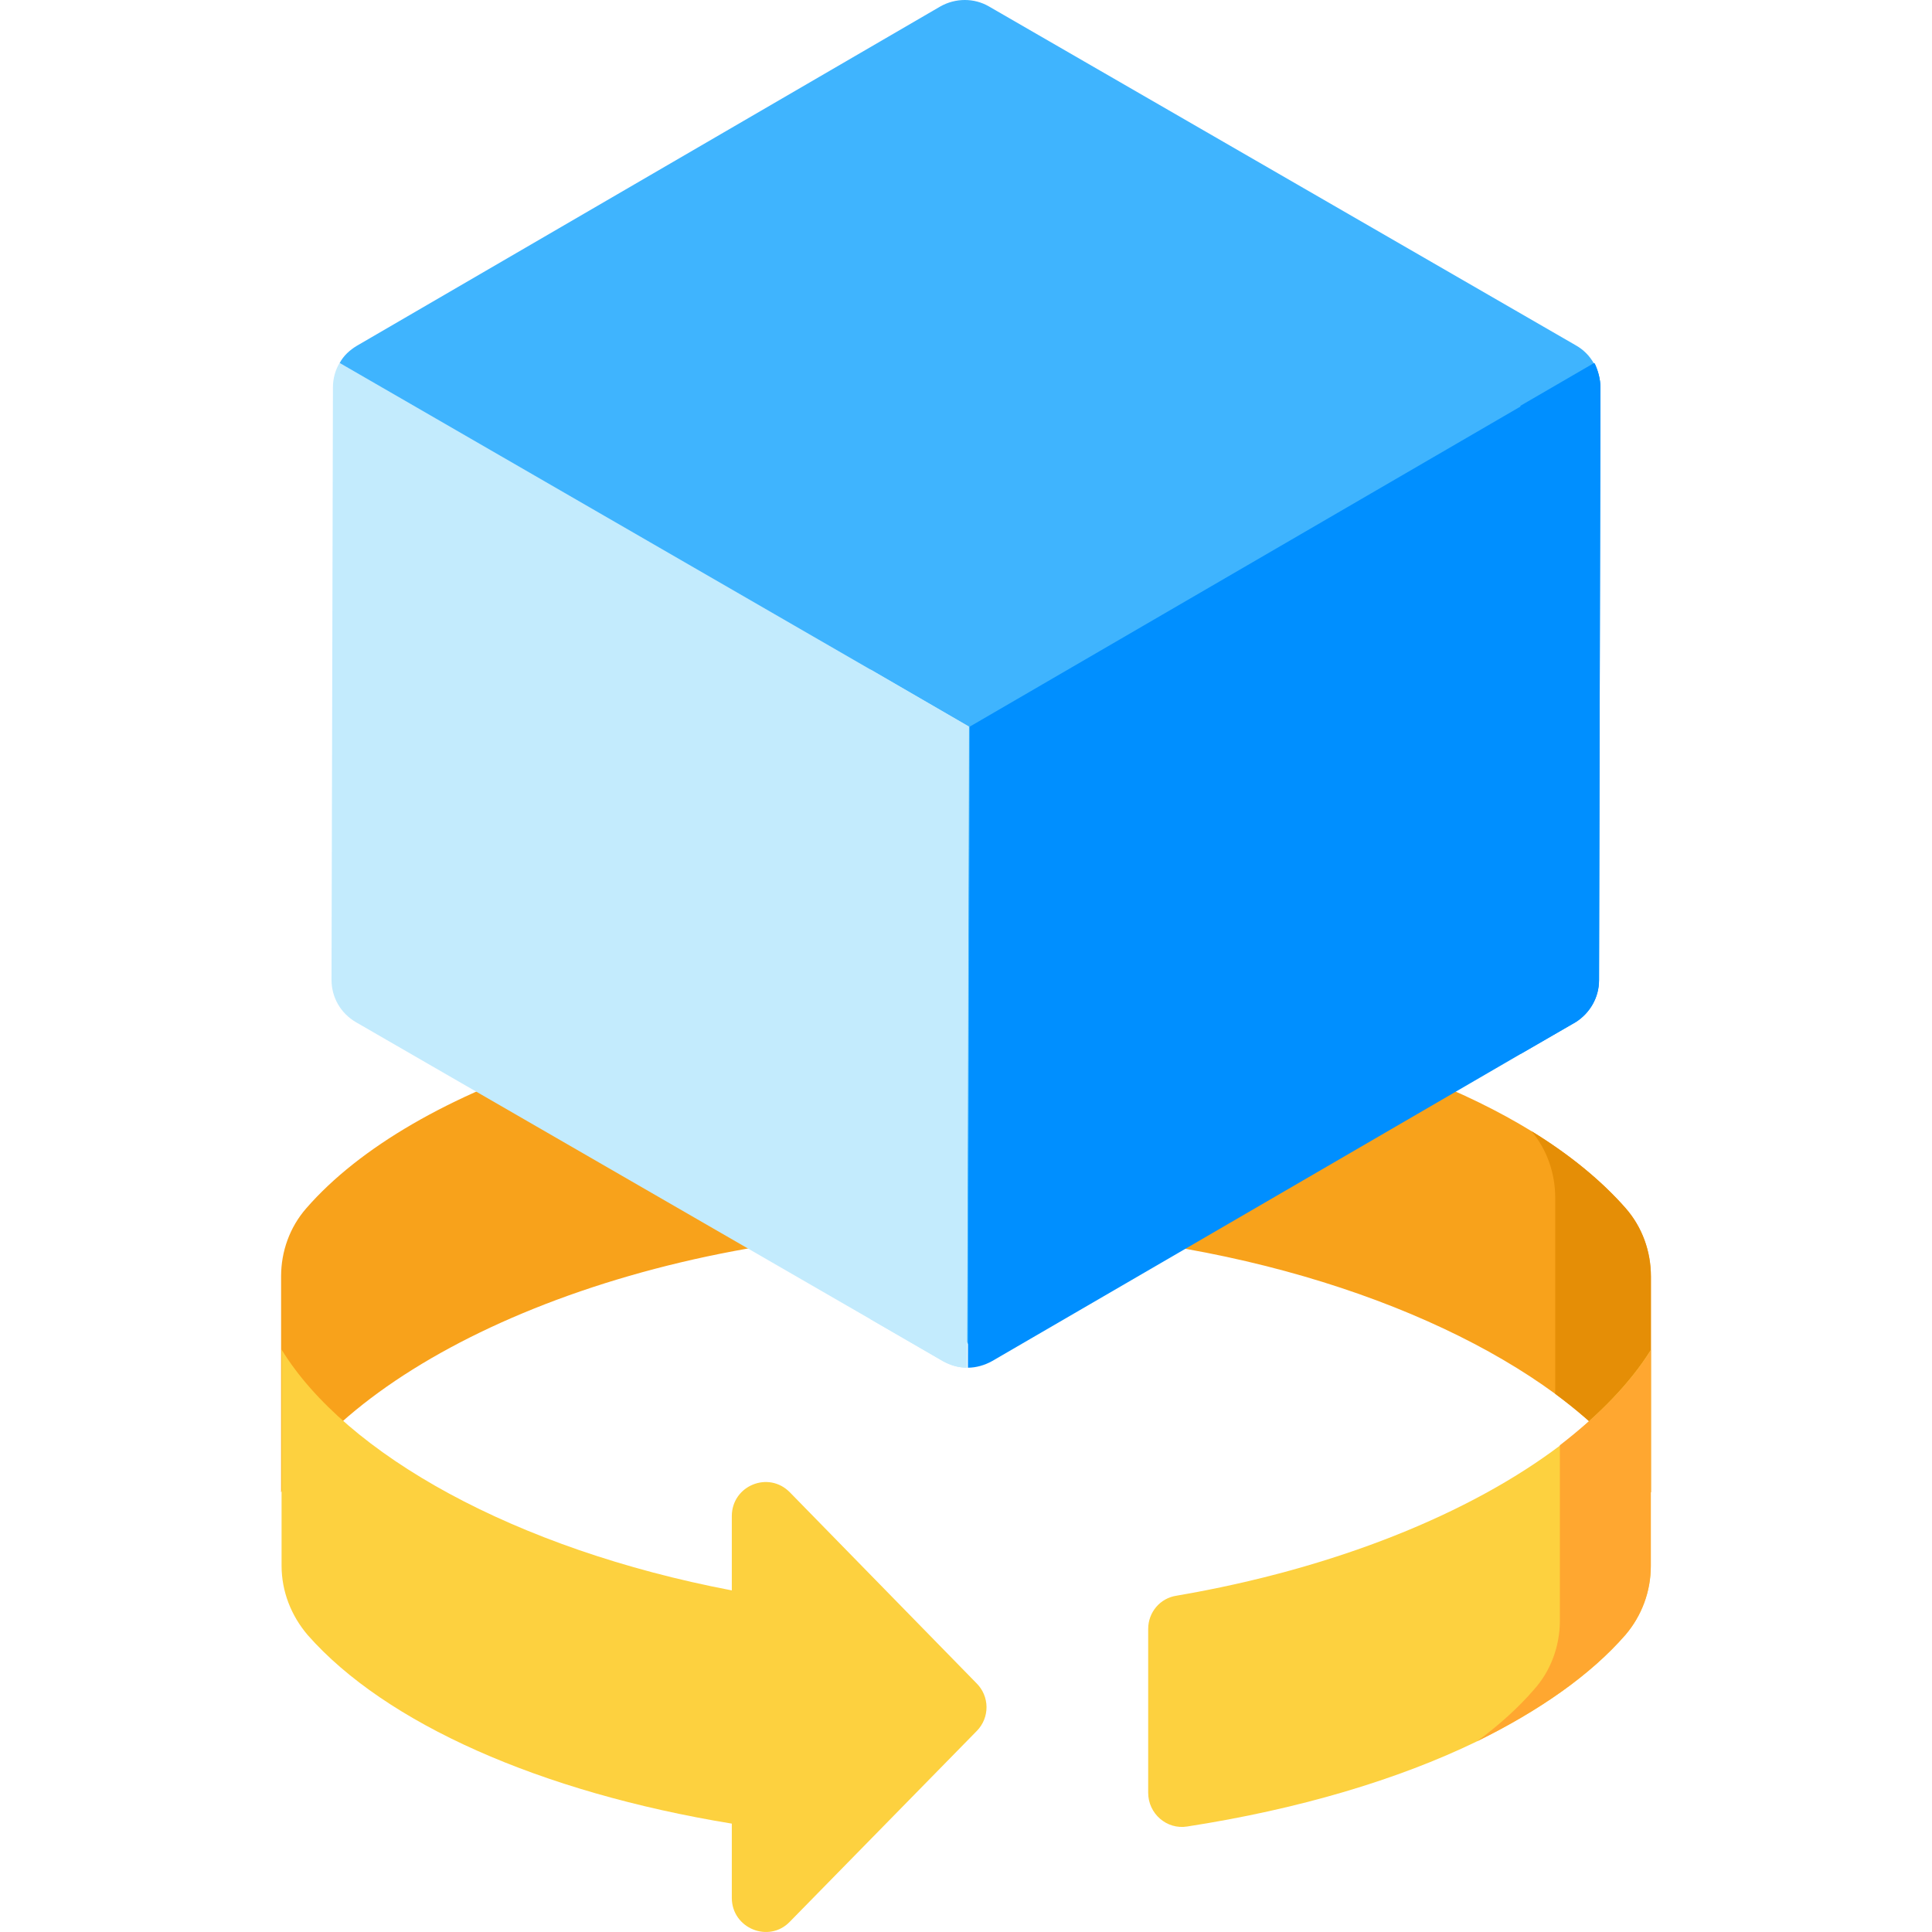
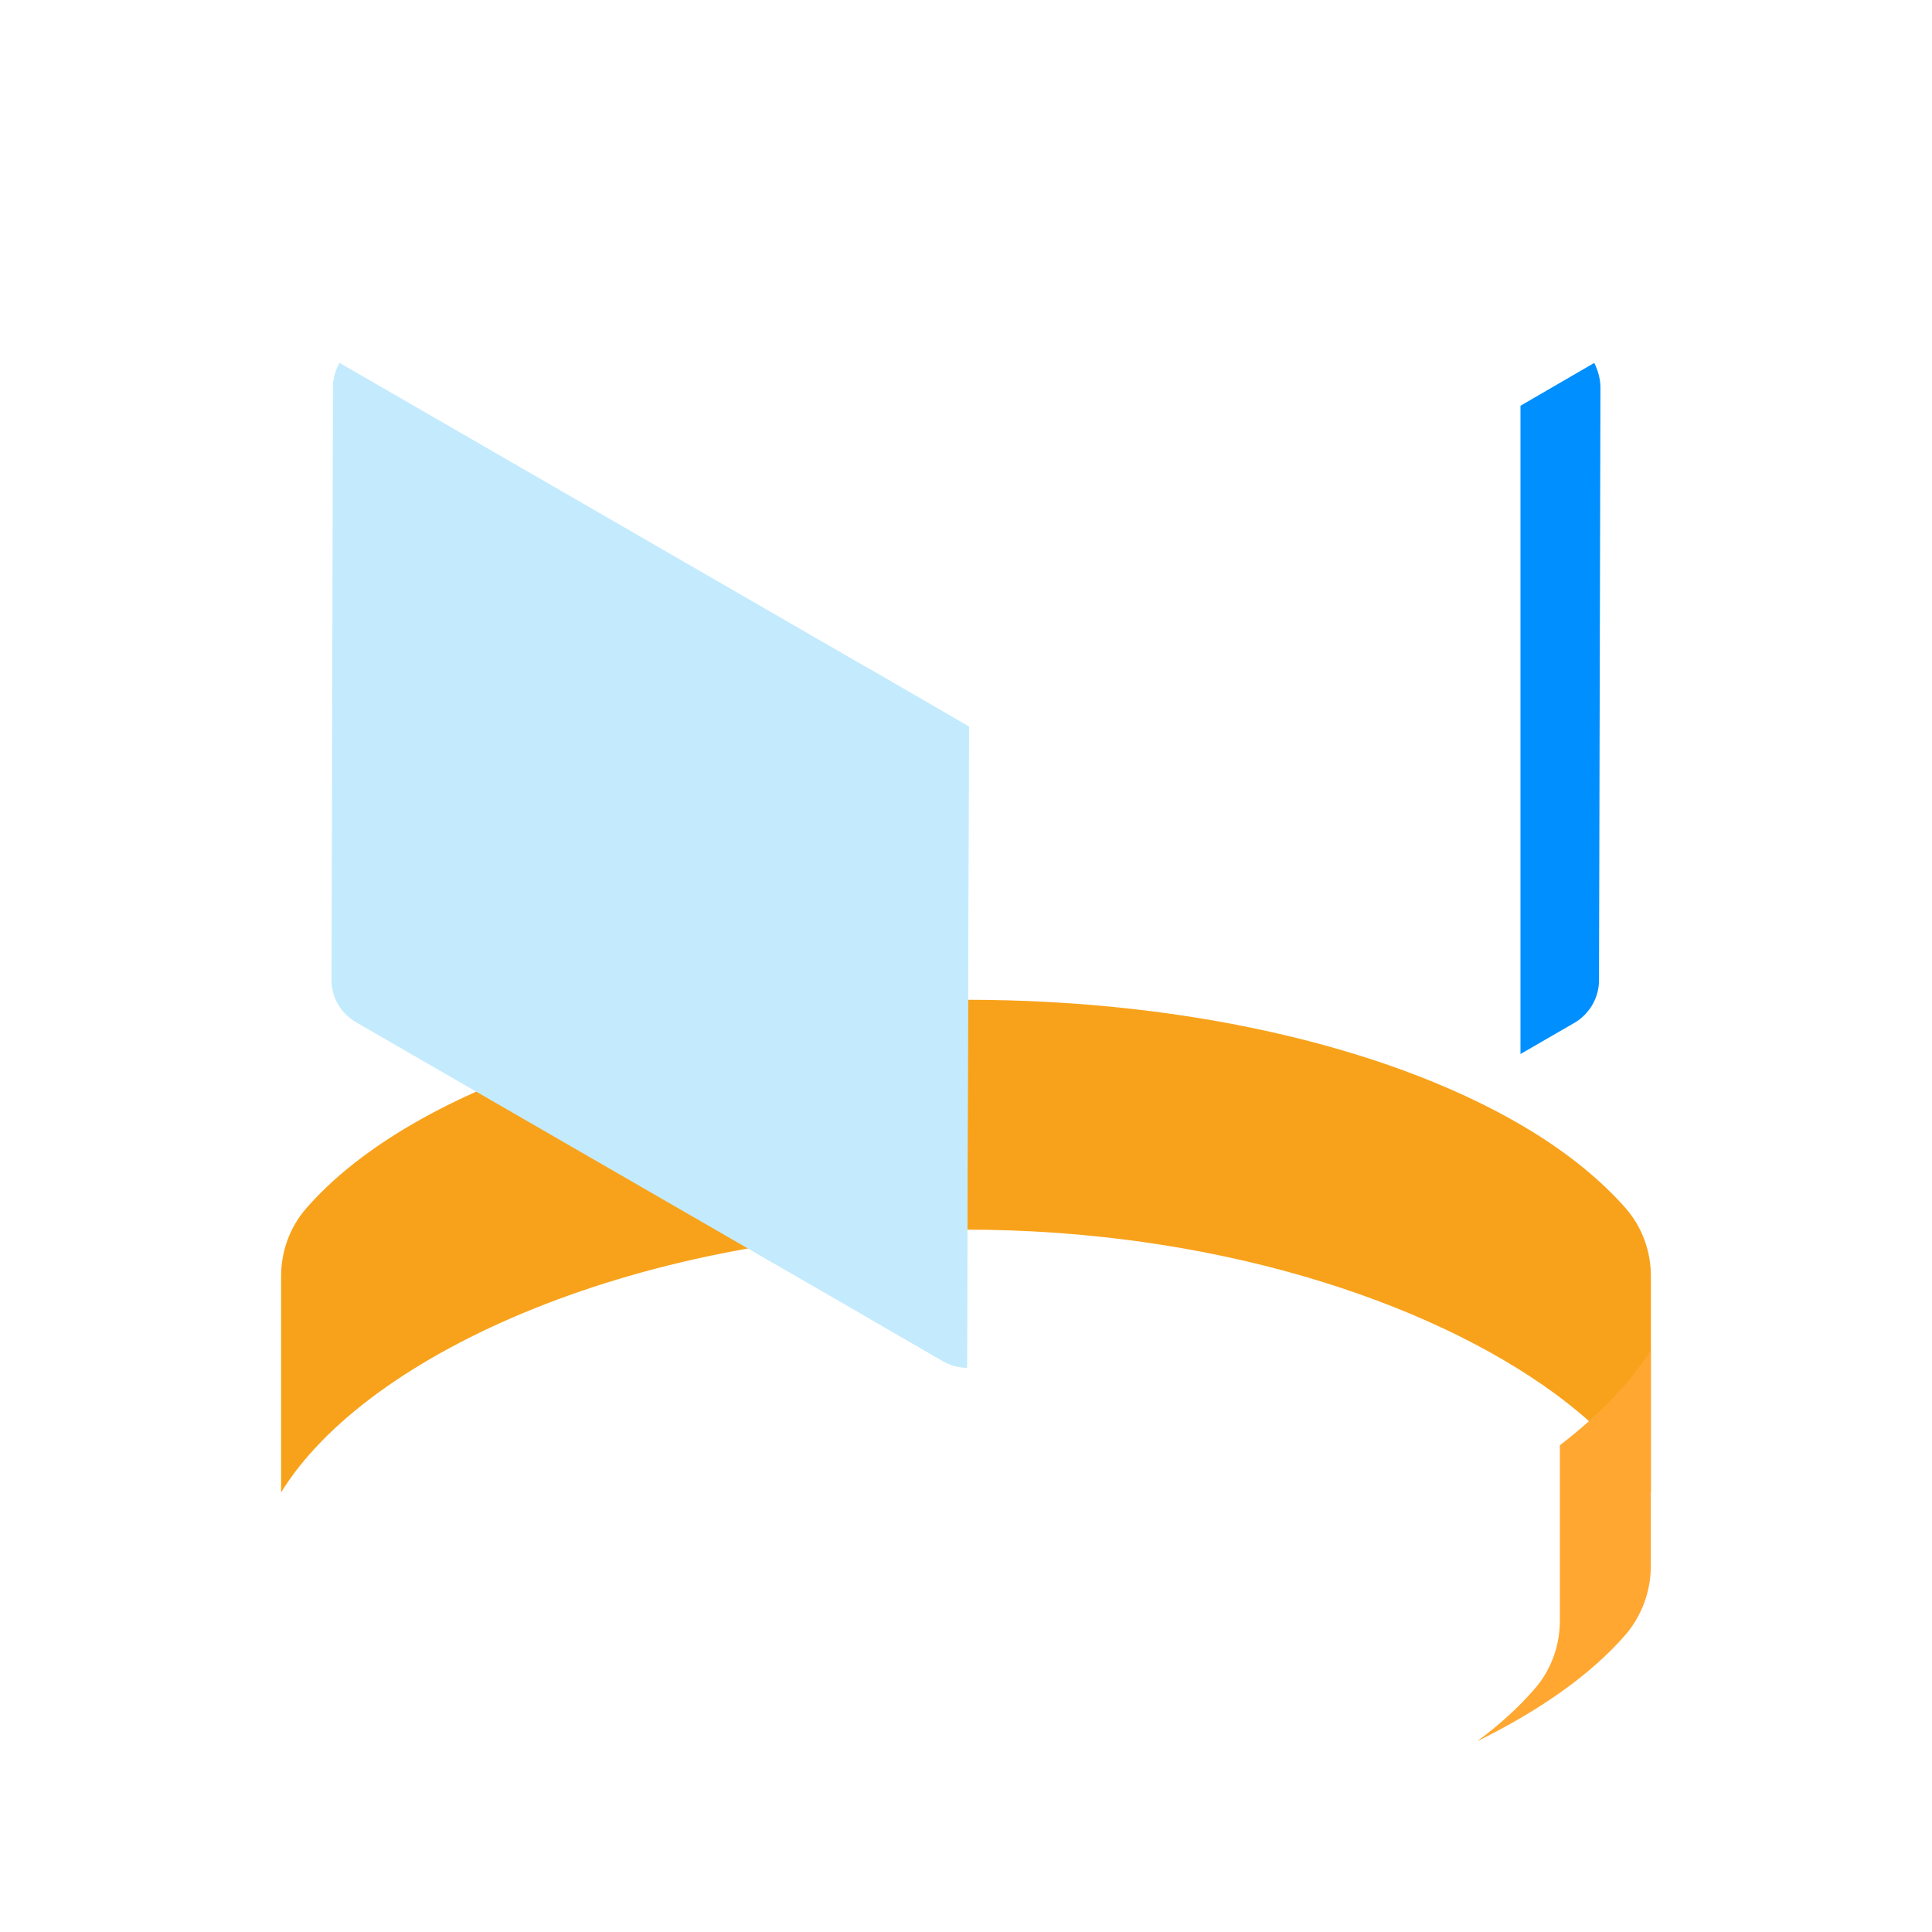
<svg xmlns="http://www.w3.org/2000/svg" width="125" height="125" viewBox="0 0 125 125" fill="none">
  <path d="M106.813 82.576V96.557C105.427 94.339 103.333 92.184 100.623 90.182C92.308 84.085 78.329 79.558 62.501 79.558C41.498 79.558 23.761 87.503 18.187 96.557V82.576C18.187 80.975 18.741 79.404 19.819 78.172C26.717 70.258 43.223 64.685 62.501 64.685C77.405 64.685 90.646 68.01 99.083 73.184C101.547 74.693 103.611 76.386 105.181 78.172C106.259 79.404 106.813 80.975 106.813 82.576H106.813Z" fill="#F8A21B" />
-   <path d="M106.813 82.575V96.555C105.427 94.338 103.333 92.183 100.622 90.181V77.494C100.622 75.923 100.099 74.384 99.083 73.183C101.546 74.692 103.611 76.385 105.18 78.171C106.258 79.403 106.812 80.974 106.812 82.575H106.813Z" fill="#E58E06" />
-   <path d="M106.806 87.35V101.33C106.806 102.962 106.222 104.533 105.174 105.765C102.926 108.351 99.631 110.661 95.567 112.662C90.424 115.157 83.987 117.066 76.813 118.174C75.489 118.391 74.287 117.343 74.287 115.989V105.394C74.287 104.317 75.057 103.393 76.135 103.239C86.39 101.484 95.136 97.913 100.956 93.509C103.481 91.537 105.482 89.474 106.806 87.35V87.35Z" fill="#FDD13F" />
  <path d="M106.807 87.35V101.33C106.807 102.962 106.222 104.533 105.175 105.765C102.926 108.351 99.632 110.661 95.567 112.662C96.984 111.616 98.216 110.507 99.231 109.337C100.34 108.105 100.924 106.504 100.924 104.841V93.508C103.481 91.537 105.482 89.474 106.807 87.35Z" fill="#FFA730" />
-   <path d="M63.177 108.903L51.106 96.555C49.72 95.139 47.348 96.124 47.348 98.094V102.898C33.307 100.22 22.375 94.091 18.218 87.316V101.298C18.218 102.96 18.834 104.531 19.912 105.793C24.931 111.49 34.939 115.955 47.348 117.988V122.791C47.348 124.763 49.751 125.748 51.106 124.33L63.207 111.983C63.61 111.57 63.833 111.014 63.828 110.437C63.822 109.86 63.588 109.309 63.177 108.903V108.903Z" fill="#FDD13F" />
-   <path d="M103.123 23.511L62.69 87.04L21.98 23.48C22.226 23.018 22.627 22.649 23.089 22.372L60.842 0.416C61.827 -0.139 63.029 -0.139 63.983 0.416L101.952 22.341C102.443 22.616 102.848 23.021 103.122 23.511H103.123Z" fill="#3FB4FE" />
-   <path d="M103.549 25.085L103.458 63.424C103.458 64.531 102.872 65.548 101.948 66.132L98.376 68.197L64.195 88.059C63.702 88.335 63.147 88.49 62.624 88.49L62.747 47.01L98.407 26.285L103.18 23.514C103.395 23.976 103.549 24.53 103.549 25.085Z" fill="#008FFF" />
  <path d="M103.548 25.083L103.456 63.422C103.456 64.529 102.87 65.546 101.947 66.13L98.375 68.195V26.252L103.148 23.48C103.394 23.974 103.548 24.528 103.548 25.083Z" fill="#008FFF" />
  <path d="M62.682 47.008L62.559 88.488C62.005 88.488 61.481 88.334 60.988 88.057L56.307 85.347L23.019 66.13C22.033 65.546 21.449 64.529 21.449 63.39L21.541 25.052C21.541 24.497 21.695 23.942 21.972 23.48L56.308 43.313L62.682 47.008Z" fill="#C3EBFD" />
  <path d="M62.69 47.008L62.567 88.488C62.013 88.488 61.489 88.334 60.996 88.057L56.315 85.347V43.312L62.69 47.008Z" fill="#C3EBFD" />
</svg>